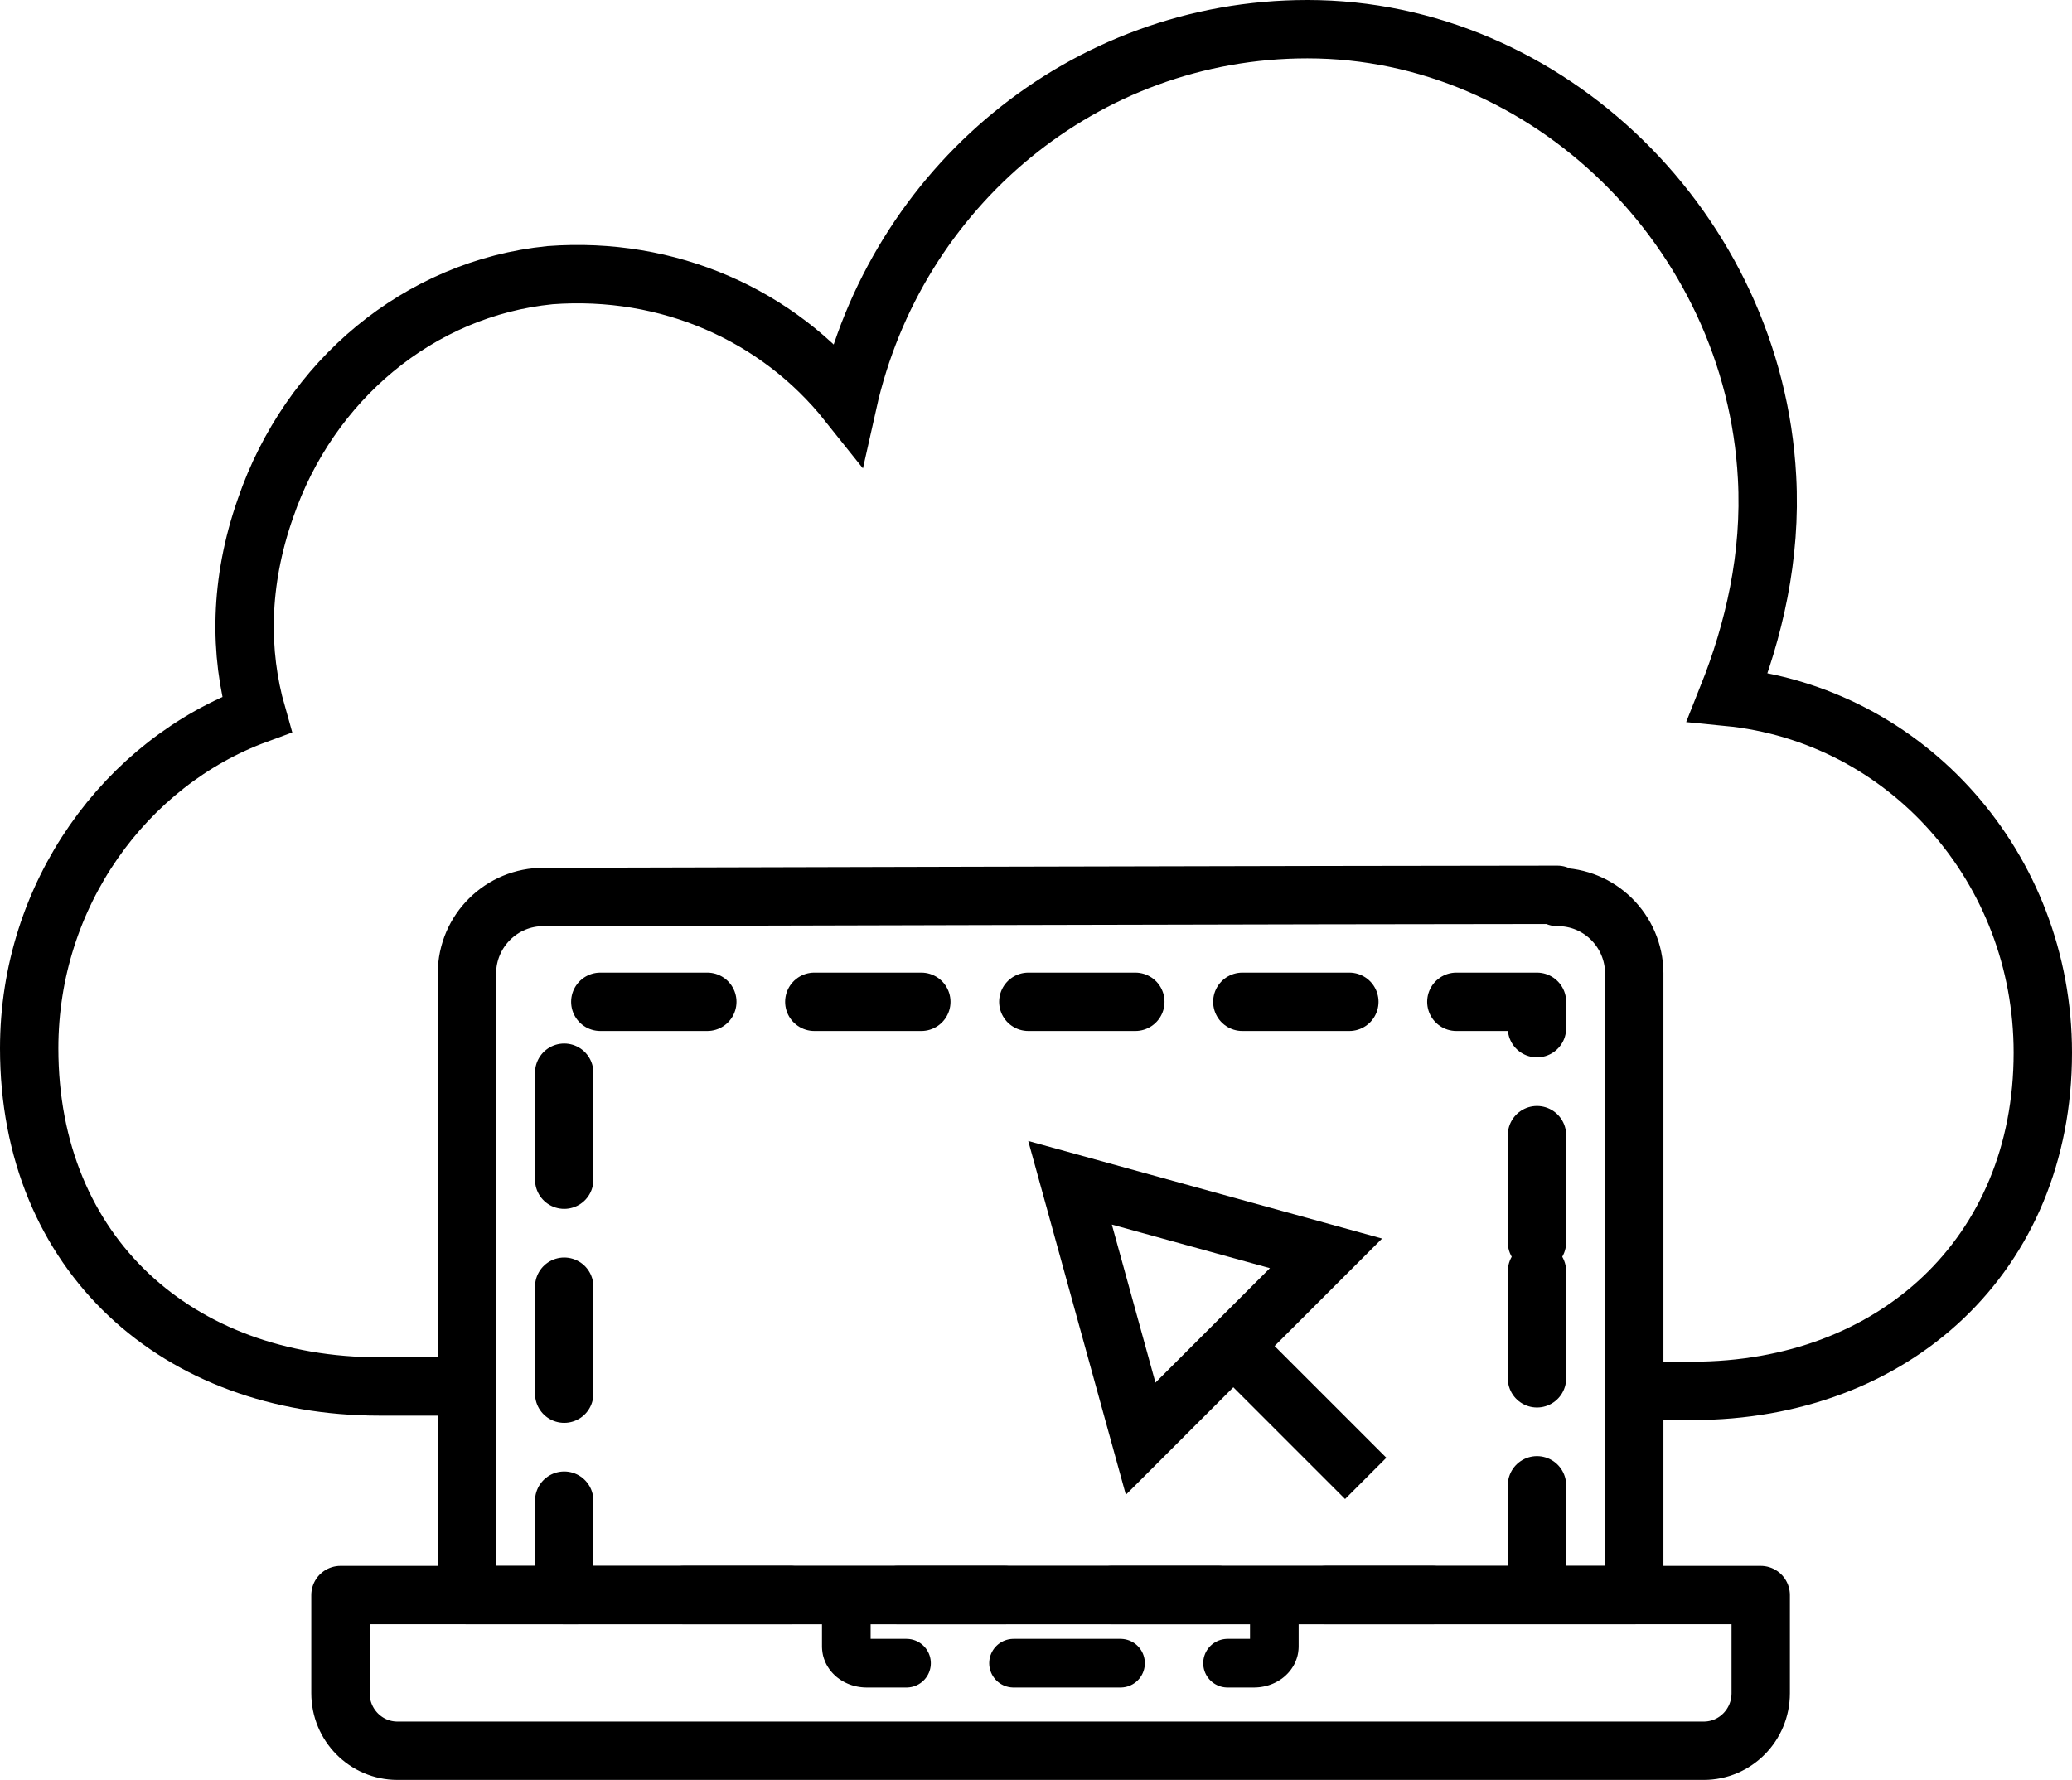
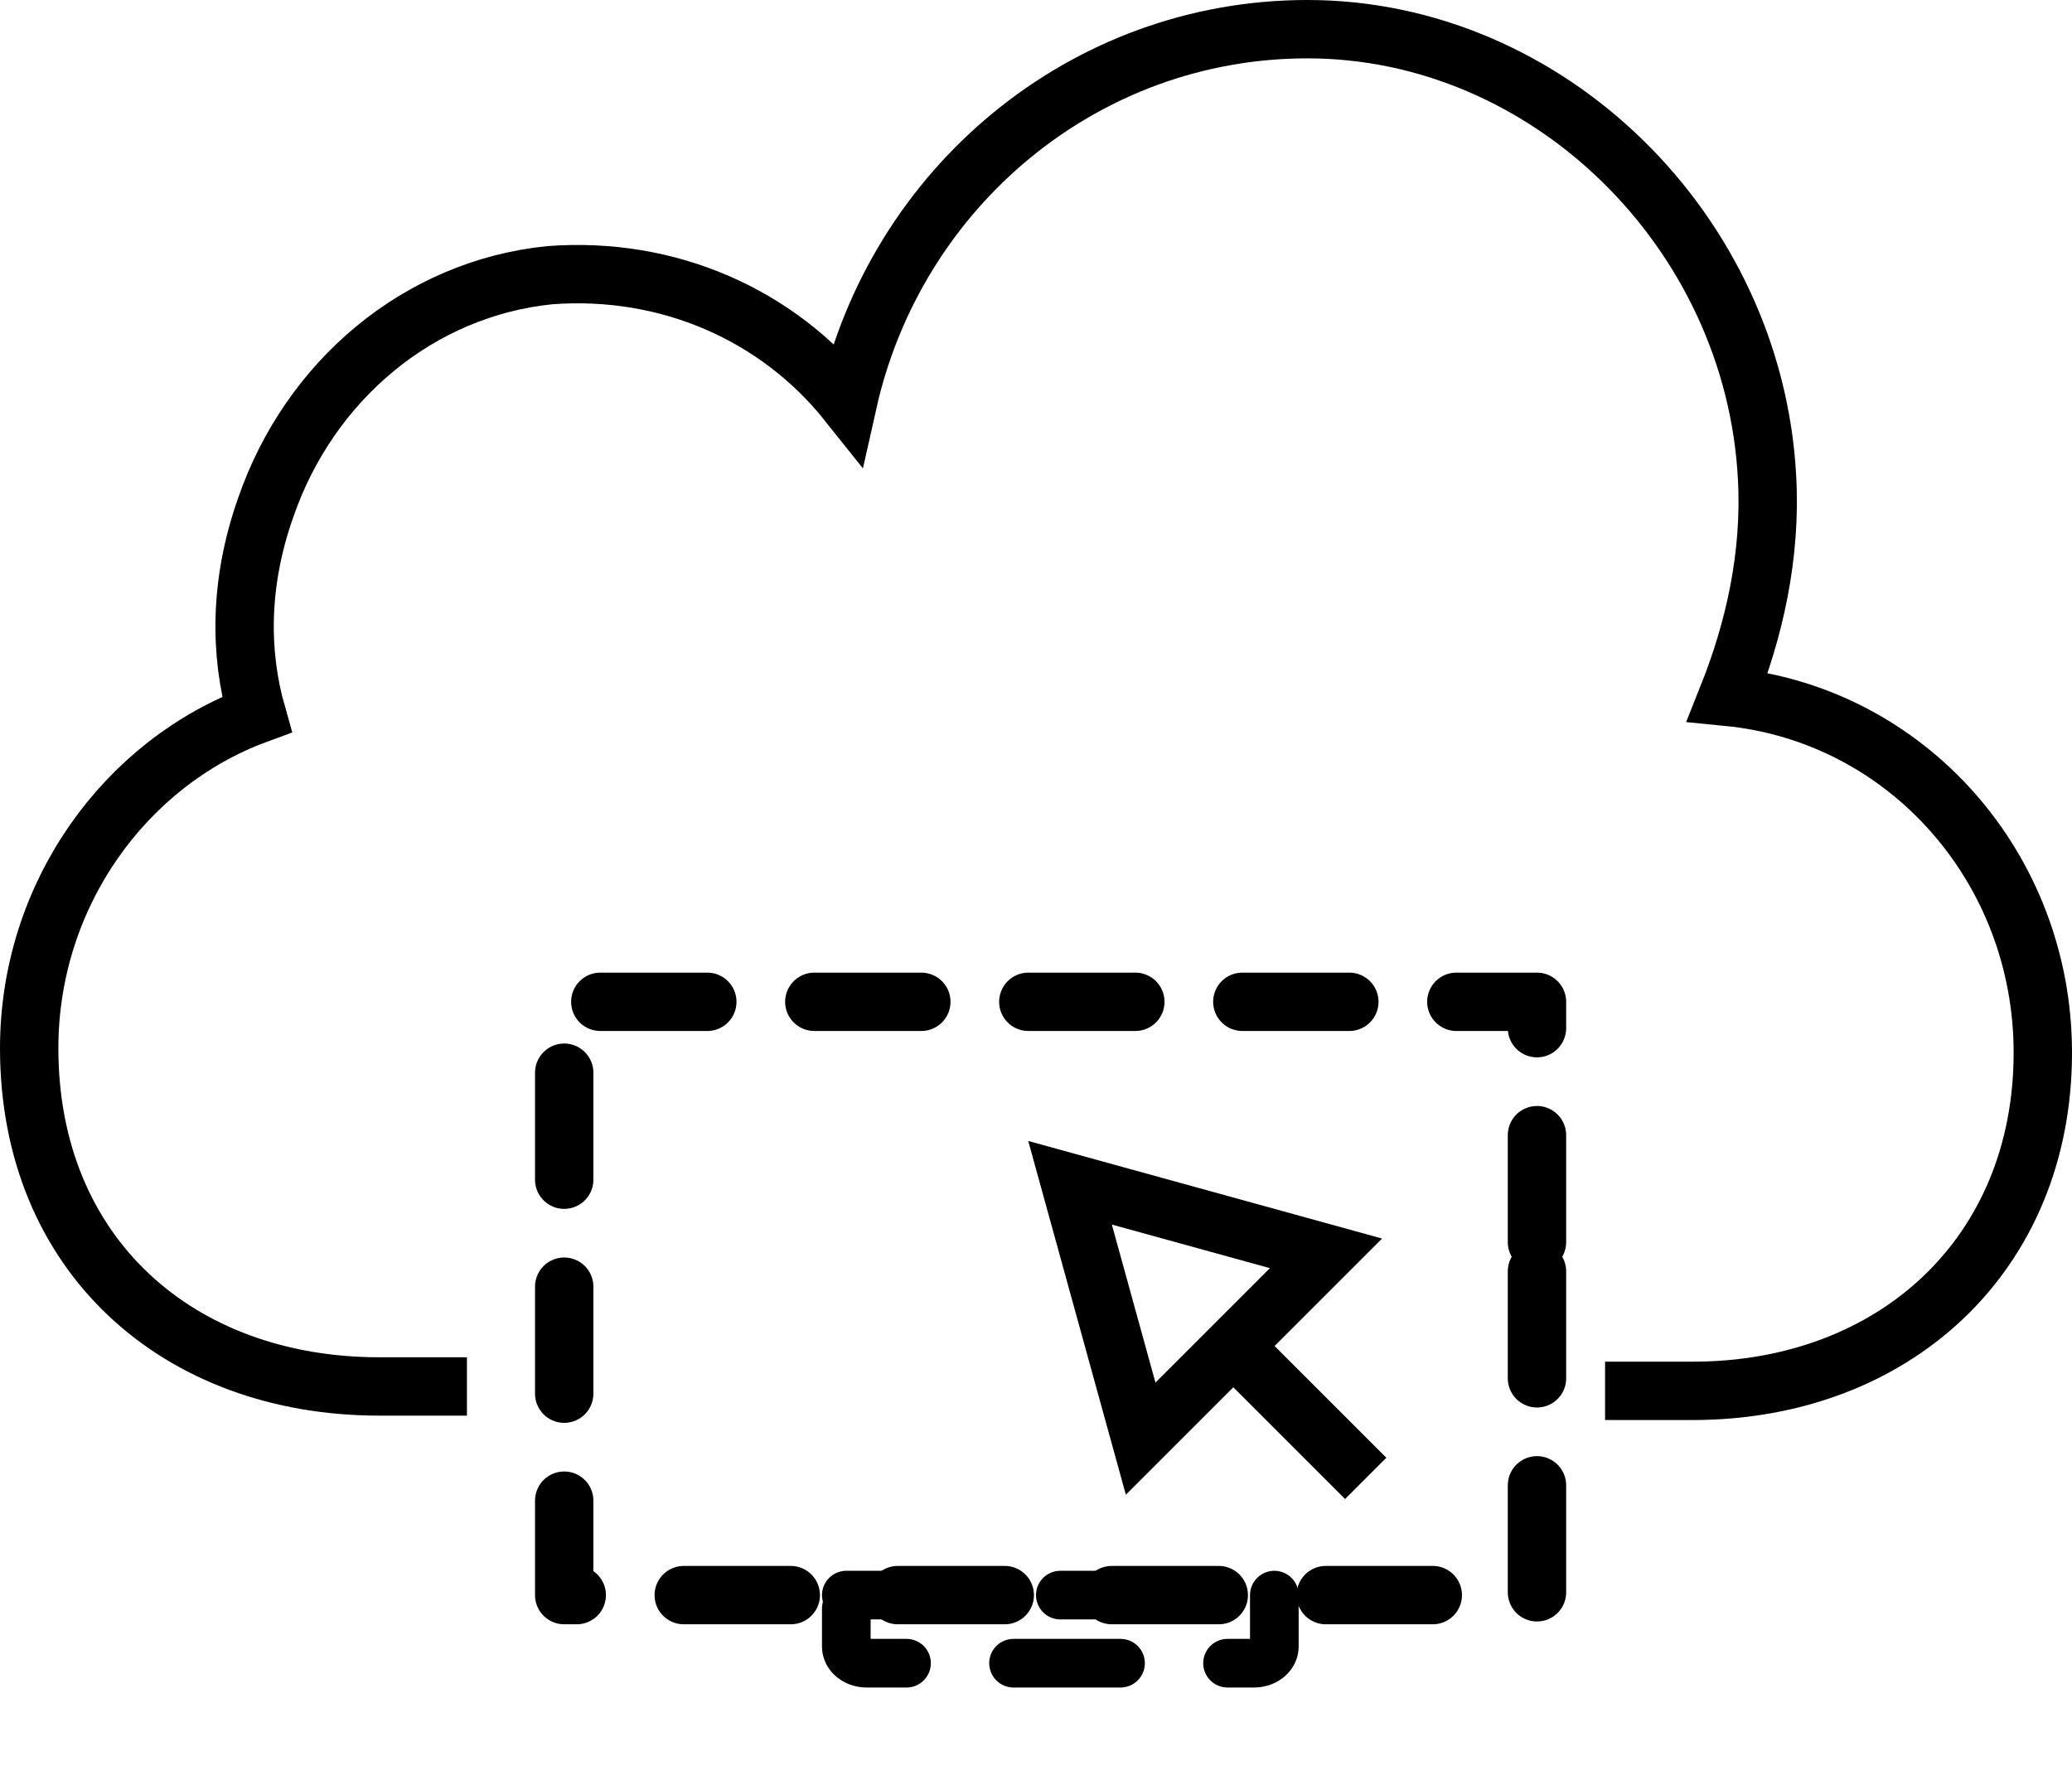
<svg xmlns="http://www.w3.org/2000/svg" width="213px" height="183px" viewBox="0 0 213 183">
  <title>SaaS development</title>
  <g id="Page-1" stroke="none" stroke-width="1" fill="none" fill-rule="evenodd">
    <g id="Home_10_1v" transform="translate(-979, -4663)" stroke="#000000">
      <g id="Group-3" transform="translate(533, 4409)">
        <g id="Group-22" transform="translate(150, 257)">
          <g id="SaaS-development" transform="translate(299, 0)">
            <g id="Send-Copy" transform="translate(32, 89)" stroke-linejoin="round">
-               <path d="M0,72 L146,72 L146,82.087 C146,85.353 143.379,88 140.146,88 L5.854,88 C2.621,88 0,85.353 0,82.087 L0,72 L0,72 Z" id="Rounded_Rectangle_1" stroke-width="6" />
-               <path d="M125.093,0.223 C129.428,0.191 132.967,3.693 133,8.045 L133,72 L13,72 L13,8.045 C13.033,3.693 16.573,0.191 20.907,0.223 C20.907,0.223 106.108,0 125.093,0" id="Rounded_Rectangle_1_copy" stroke-width="6" stroke-linecap="round" />
              <path d="M123,38.711 L123,72 L23,72 L23,11 L123,11 L123,38.711 Z" id="Path" stroke-width="6" stroke-linecap="round" stroke-dasharray="11" />
-               <path d="M52,72 L96,72 L96,77.287 C96,78.233 95.064,79 93.909,79 L54.091,79 C52.936,79 52,78.233 52,77.287 L52,72 L52,72 Z" id="Rounded_Rectangle_902" stroke-width="5" stroke-linecap="round" stroke-dasharray="11" />
+               <path d="M52,72 L96,72 L96,77.287 C96,78.233 95.064,79 93.909,79 L54.091,79 C52.936,79 52,78.233 52,77.287 L52,72 L52,72 " id="Rounded_Rectangle_902" stroke-width="5" stroke-linecap="round" stroke-dasharray="11" />
            </g>
            <g id="download-(24)" stroke-width="6">
              <path d="M162,140 L171,140 C191.7,140 207,126 207,105.226 L207,105.226 C207,86.258 193.05,70.452 174.6,68.645 C177.3,61.871 179.1,54.194 178.65,46.065 C177.3,20.774 156.15,0 131.4,0 C108.45,0 89.1,16.258 84.15,38.387 C76.95,29.355 65.7,24.387 53.55,25.29 C40.05,26.645 28.8,36.129 24.3,49.226 C21.6,56.903 21.6,64.129 23.4,70.452 C9.9,75.419 0,88.968 0,104.774 L0,104.774 C0,126 15.3,139.548 36,139.548 L45,139.548" id="Path" />
              <g id="Group" transform="translate(107, 118)">
                <polygon id="Path" points="0 0.605 13.156 4.234 26.312 7.863 16.785 17.39 7.259 26.917 3.629 13.761" />
                <line x1="16.785" y1="17.39" x2="30.395" y2="31" id="Path" />
              </g>
            </g>
          </g>
        </g>
      </g>
    </g>
  </g>
</svg>